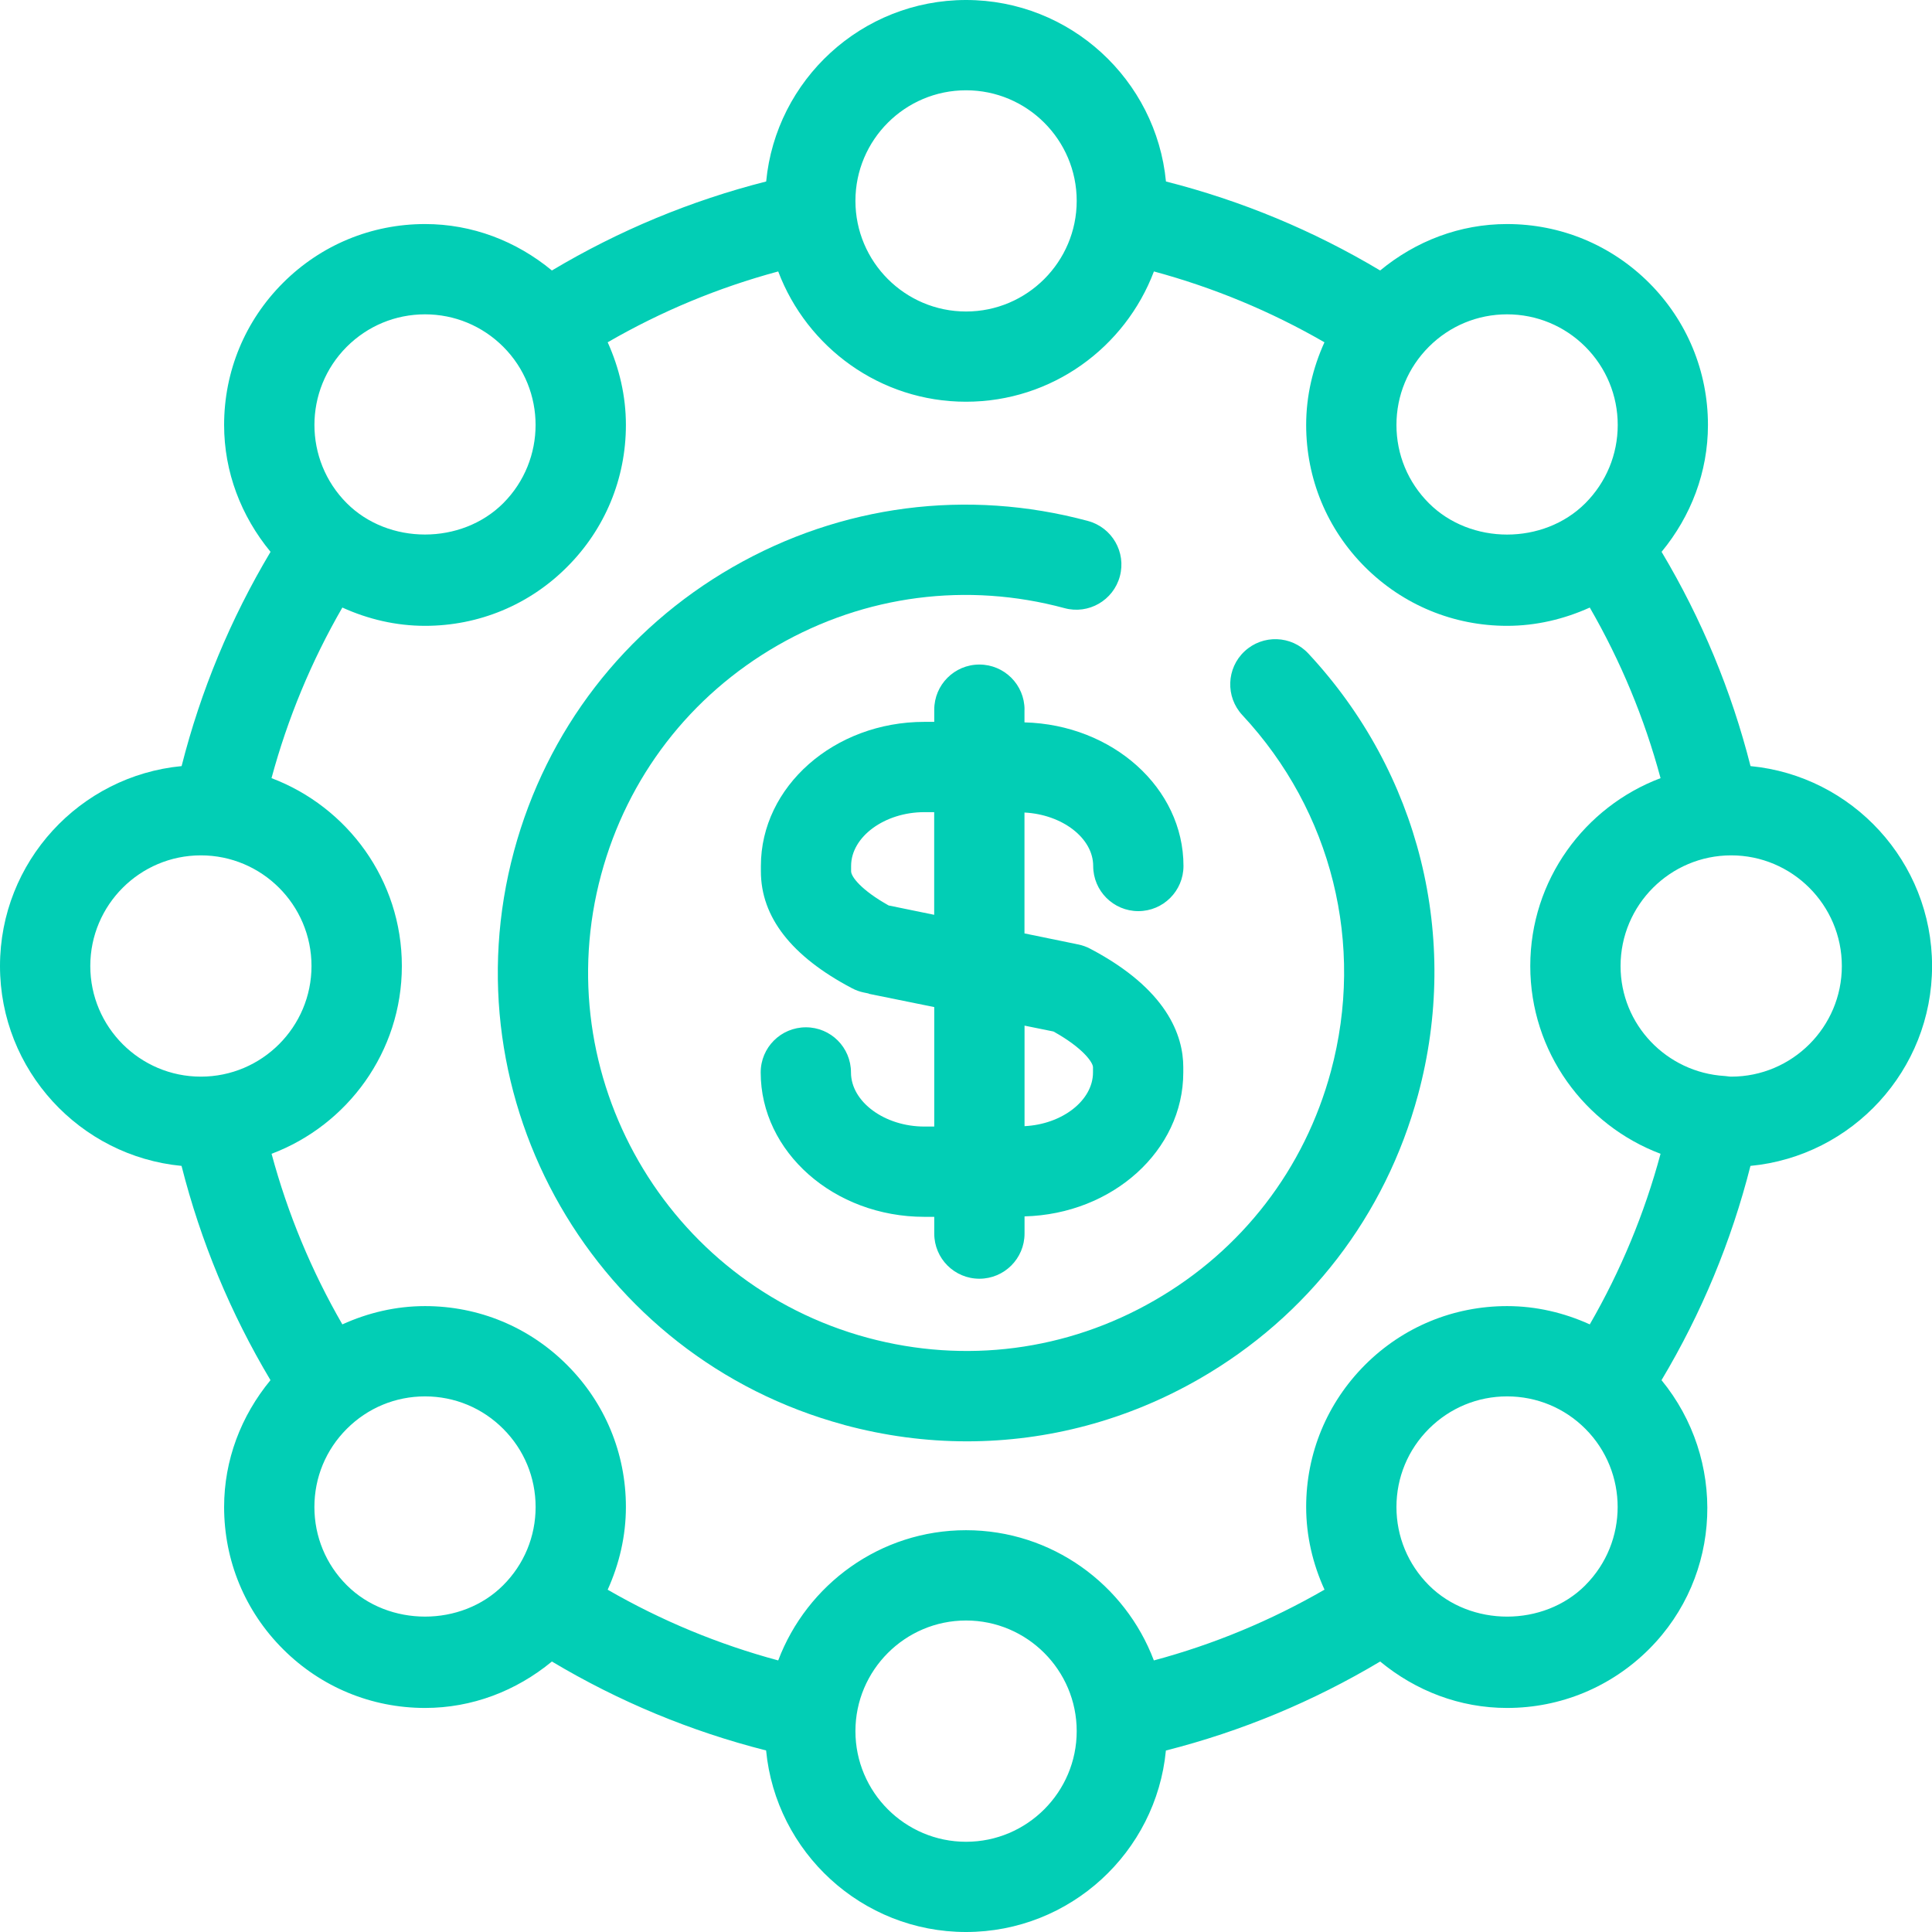
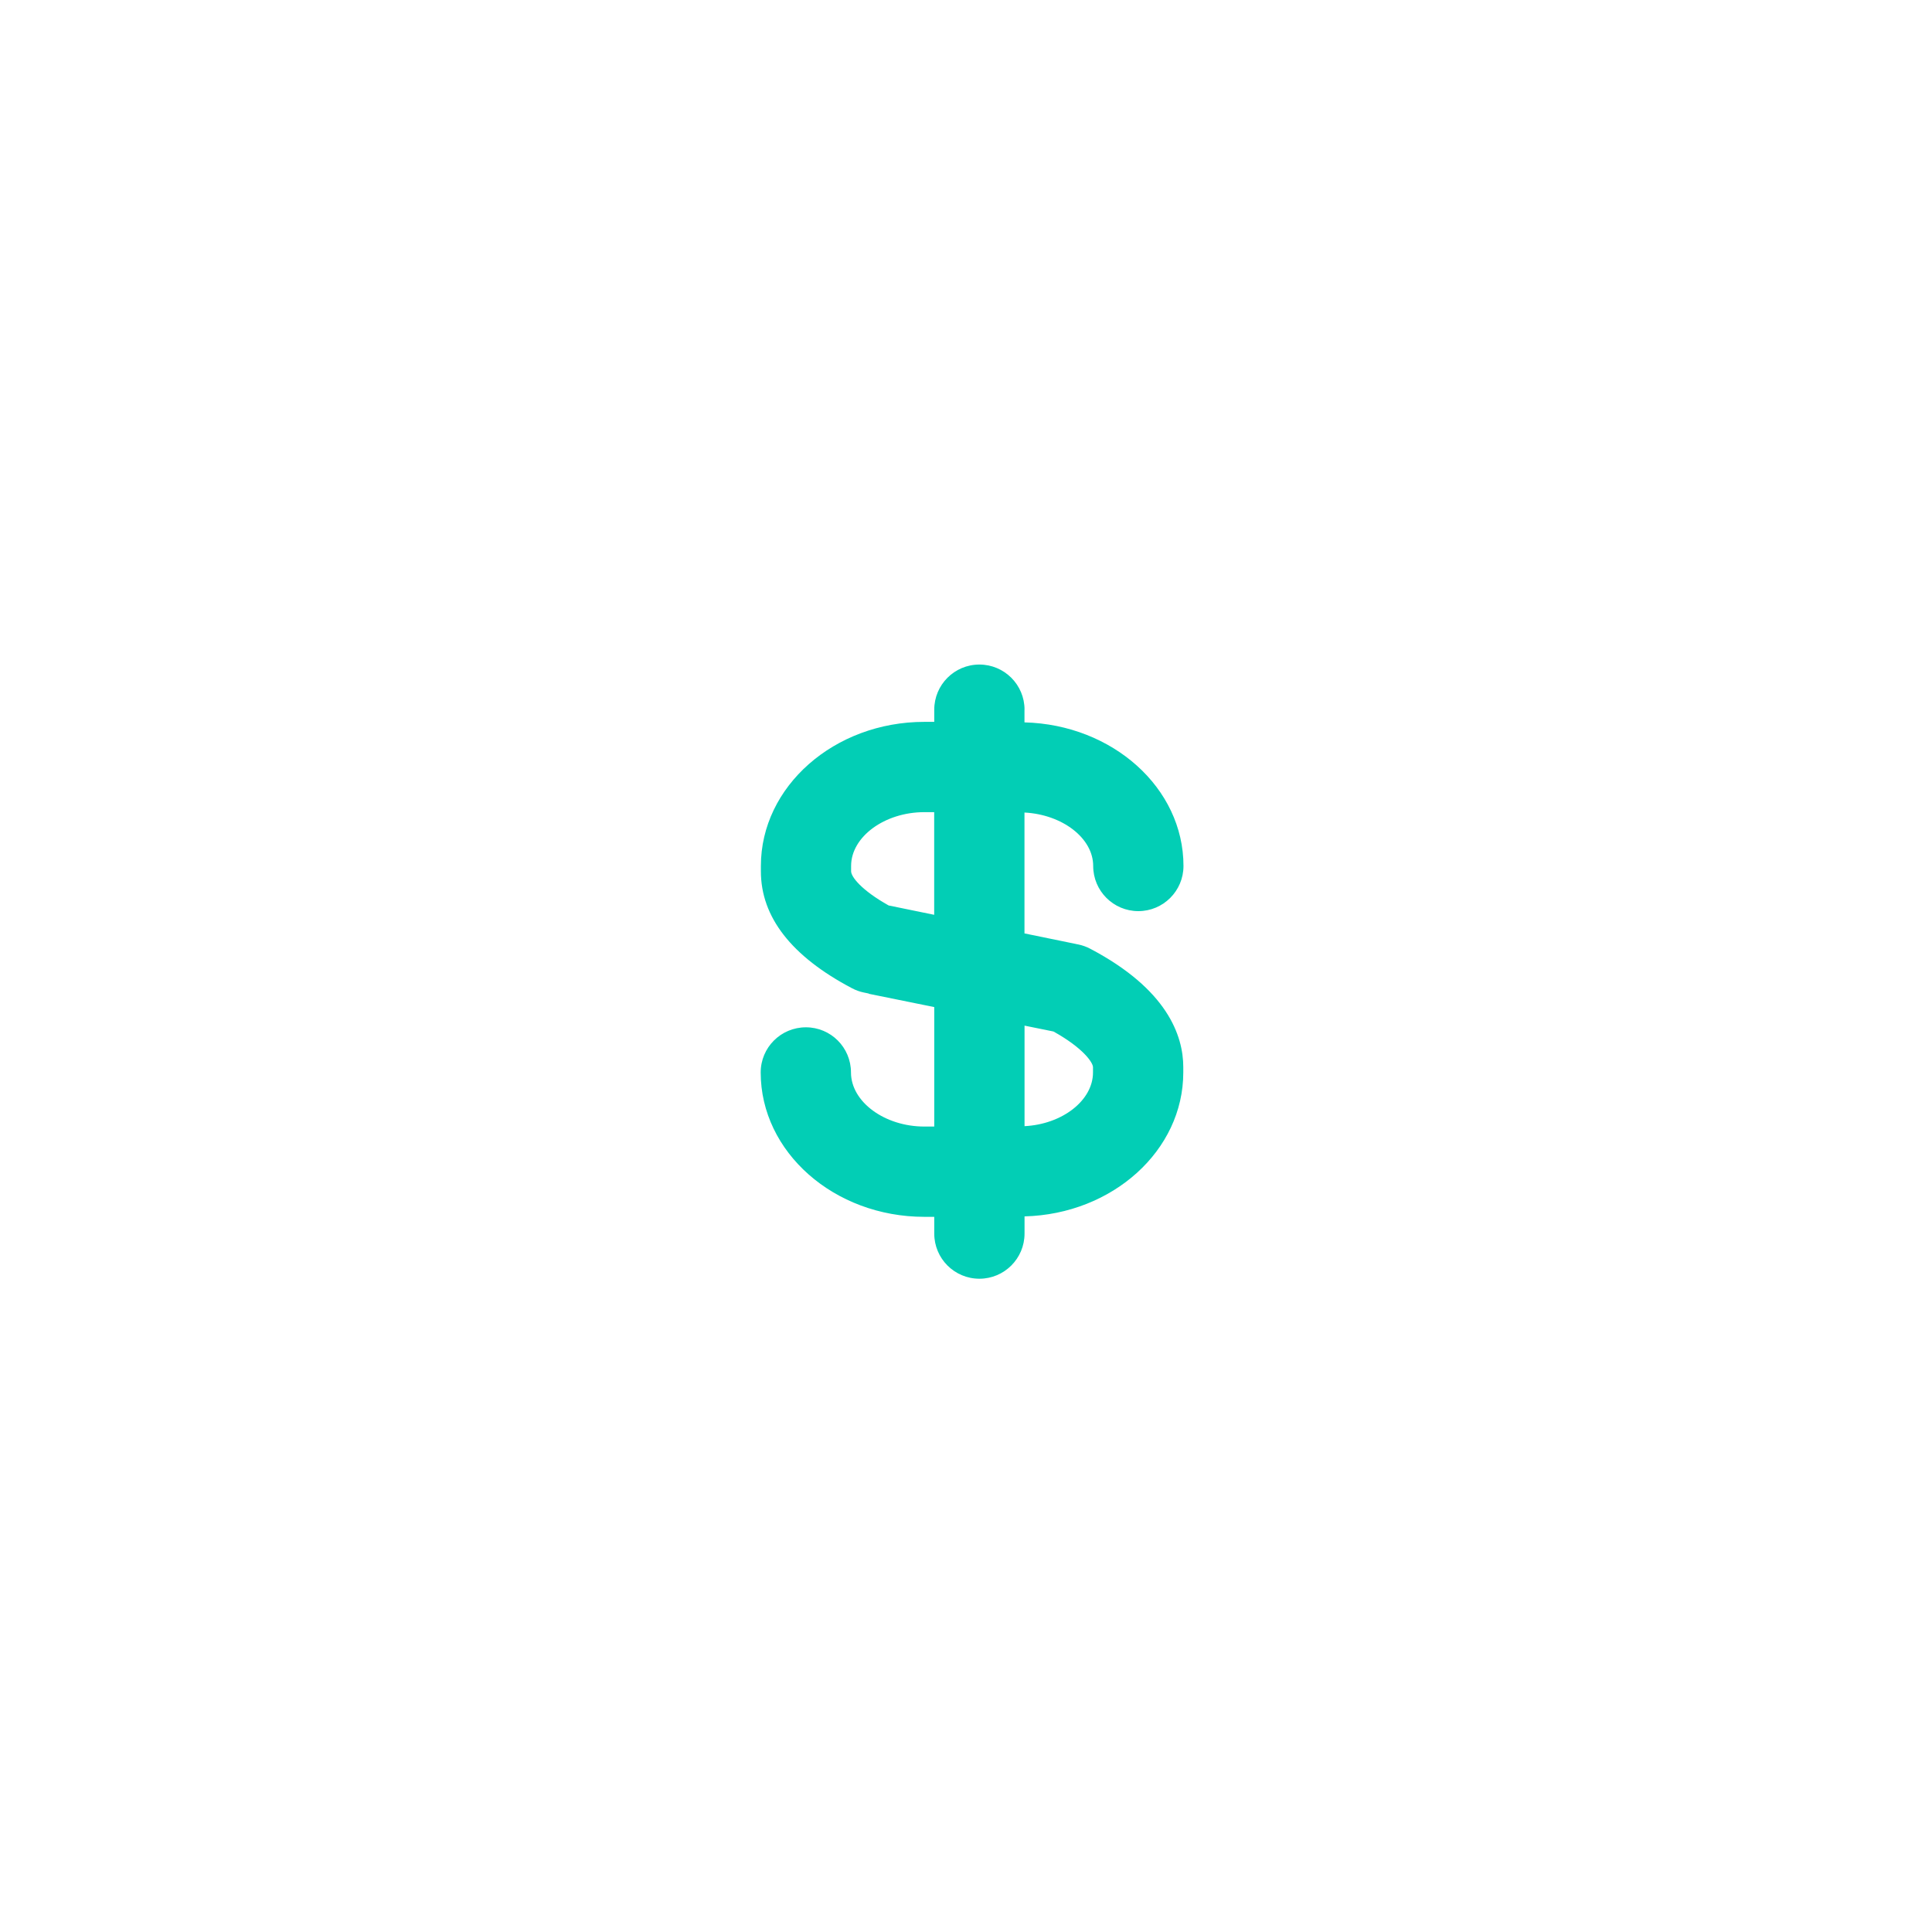
<svg xmlns="http://www.w3.org/2000/svg" width="30" height="30" viewBox="0 0 30 30" fill="none">
  <path d="M15.909 11.02C15.909 10.633 15.595 10.319 15.208 10.319C14.82 10.319 14.507 10.633 14.507 11.02V11.209H14.354C12.954 11.209 11.815 12.213 11.815 13.446V13.529C11.815 14.241 12.291 14.851 13.229 15.345C13.288 15.376 13.35 15.399 13.415 15.412L13.483 15.426C13.489 15.427 13.492 15.431 13.498 15.433L14.507 15.638V17.493H14.354C13.736 17.493 13.214 17.109 13.214 16.653C13.214 16.265 12.901 15.952 12.514 15.952C12.126 15.952 11.812 16.265 11.812 16.653C11.812 17.889 12.952 18.895 14.354 18.895H14.507V19.155C14.507 19.542 14.82 19.856 15.208 19.856C15.595 19.856 15.909 19.542 15.909 19.155V18.888C17.274 18.853 18.374 17.867 18.374 16.653V16.572C18.374 16.079 18.123 15.36 16.929 14.732C16.871 14.701 16.808 14.679 16.742 14.665L16.718 14.661C16.718 14.66 16.718 14.66 16.717 14.66L15.908 14.494V12.617C16.493 12.647 16.975 13.012 16.975 13.447C16.975 13.834 17.289 14.148 17.676 14.148C18.063 14.148 18.377 13.834 18.377 13.447C18.377 12.235 17.276 11.252 15.908 11.217L15.908 11.02L15.909 11.02ZM16.972 16.653C16.972 17.09 16.492 17.458 15.909 17.487V15.926L16.343 16.014L16.36 16.018C16.821 16.275 16.972 16.5 16.972 16.572L16.972 16.653L16.972 16.653ZM13.799 14.06C13.374 13.822 13.216 13.614 13.216 13.529V13.446C13.216 12.993 13.737 12.611 14.353 12.611H14.506V14.205L13.799 14.06Z" fill="#02CEB5" />
-   <path d="M13.108 22.126C13.738 22.296 14.377 22.381 15.014 22.381C16.269 22.381 17.508 22.053 18.625 21.41C20.309 20.441 21.513 18.875 22.019 17.001C22.678 14.562 22.041 12 20.316 10.148C20.053 9.865 19.609 9.849 19.326 10.113C19.043 10.376 19.027 10.821 19.291 11.104C20.684 12.599 21.197 14.667 20.666 16.636C20.258 18.149 19.285 19.413 17.925 20.194C16.568 20.976 14.986 21.181 13.473 20.773C10.349 19.93 8.492 16.703 9.335 13.58C9.743 12.066 10.717 10.802 12.076 10.021C13.435 9.24 15.018 9.035 16.529 9.443C16.903 9.545 17.288 9.323 17.389 8.949C17.49 8.575 17.268 8.191 16.895 8.09C15.02 7.584 13.06 7.839 11.377 8.806C9.694 9.774 8.488 11.34 7.982 13.214C6.937 17.084 9.237 21.081 13.108 22.125L13.108 22.126Z" fill="#02CEB5" />
-   <path d="M2.819 18.104C3.116 19.276 3.579 20.39 4.2 21.431C3.742 21.987 3.48 22.671 3.48 23.401C3.48 24.234 3.804 25.018 4.394 25.607C4.983 26.196 5.766 26.521 6.6 26.521C7.329 26.521 8.013 26.259 8.57 25.8C9.61 26.421 10.724 26.884 11.896 27.181C12.048 28.761 13.382 30 15 30C16.619 30 17.953 28.761 18.104 27.182C19.277 26.884 20.39 26.421 21.431 25.8C21.988 26.259 22.671 26.521 23.401 26.521C24.235 26.521 25.018 26.195 25.607 25.607C26.75 24.463 26.804 22.656 25.8 21.431C26.421 20.391 26.884 19.276 27.181 18.104C28.761 17.953 30.001 16.619 30.001 15.001C30.001 13.381 28.761 12.047 27.182 11.896C26.885 10.724 26.422 9.61 25.801 8.569C26.259 8.013 26.521 7.329 26.521 6.599C26.521 5.766 26.196 4.982 25.608 4.393C25.018 3.804 24.235 3.479 23.401 3.479C22.671 3.479 21.987 3.741 21.431 4.2C20.39 3.578 19.276 3.116 18.105 2.818C17.953 1.239 16.619 0 15.001 0C13.382 0 12.048 1.239 11.897 2.818C10.725 3.116 9.611 3.579 8.57 4.2C8.014 3.741 7.33 3.479 6.6 3.479C5.767 3.479 4.983 3.804 4.394 4.393C3.805 4.982 3.48 5.766 3.48 6.599C3.48 7.329 3.743 8.013 4.201 8.569C3.58 9.61 3.117 10.724 2.82 11.896C1.24 12.047 2.70299e-08 13.381 2.70299e-08 15.001C-0 16.618 1.24 17.953 2.819 18.104L2.819 18.104ZM4.216 12.083C4.467 11.155 4.834 10.269 5.316 9.434C5.715 9.615 6.148 9.718 6.6 9.718C7.432 9.718 8.217 9.394 8.805 8.804C9.395 8.215 9.719 7.432 9.719 6.598C9.719 6.147 9.616 5.714 9.436 5.315C10.27 4.833 11.156 4.465 12.084 4.215C12.53 5.395 13.667 6.238 15 6.238C16.335 6.238 17.472 5.395 17.918 4.215C18.846 4.466 19.731 4.833 20.566 5.315C20.385 5.714 20.282 6.147 20.282 6.599C20.282 7.432 20.606 8.215 21.195 8.804C21.785 9.393 22.568 9.718 23.402 9.718C23.853 9.718 24.287 9.614 24.686 9.434C25.167 10.268 25.535 11.154 25.785 12.083C24.606 12.528 23.762 13.665 23.762 15C23.762 16.334 24.605 17.471 25.785 17.916C25.535 18.845 25.167 19.731 24.686 20.565C24.287 20.384 23.853 20.281 23.402 20.281C22.569 20.281 21.785 20.605 21.196 21.194C20.607 21.784 20.282 22.567 20.282 23.4C20.282 23.851 20.385 24.285 20.567 24.684C19.731 25.166 18.846 25.534 17.917 25.783C17.472 24.604 16.334 23.761 15 23.761C13.667 23.761 12.53 24.604 12.084 25.783C11.156 25.533 10.27 25.166 9.436 24.685C9.616 24.286 9.719 23.852 9.719 23.4C9.719 22.567 9.395 21.784 8.805 21.195C8.216 20.605 7.433 20.281 6.6 20.281C6.148 20.281 5.715 20.384 5.316 20.565C4.835 19.731 4.467 18.844 4.217 17.916C5.396 17.471 6.24 16.333 6.24 15C6.24 13.666 5.396 12.529 4.216 12.083V12.083ZM5.385 24.615C5.06 24.291 4.882 23.859 4.882 23.401C4.882 22.942 5.06 22.512 5.385 22.187C5.71 21.862 6.141 21.683 6.6 21.683C7.058 21.683 7.49 21.862 7.814 22.187C8.138 22.511 8.317 22.942 8.317 23.401C8.317 23.859 8.138 24.291 7.813 24.616C7.165 25.265 6.035 25.265 5.385 24.615L5.385 24.615ZM15.001 28.599C14.053 28.599 13.283 27.828 13.283 26.881C13.283 25.934 14.054 25.163 15.001 25.163C15.948 25.163 16.719 25.934 16.719 26.881C16.719 27.828 15.948 28.599 15.001 28.599ZM24.617 24.616C23.968 25.265 22.837 25.265 22.188 24.616C21.863 24.291 21.684 23.859 21.684 23.401C21.684 22.942 21.863 22.511 22.188 22.186C22.513 21.862 22.944 21.683 23.402 21.683C23.861 21.683 24.293 21.862 24.617 22.186C25.286 22.856 25.286 23.945 24.617 24.615V24.616ZM28.6 15.001C28.6 15.948 27.829 16.718 26.882 16.718C26.847 16.718 26.816 16.71 26.782 16.708L26.781 16.708C26.781 16.708 26.78 16.708 26.779 16.708C25.881 16.653 25.164 15.913 25.164 15.001C25.164 14.052 25.935 13.282 26.882 13.282C27.828 13.282 28.6 14.053 28.6 15.001L28.6 15.001ZM24.617 5.384C24.941 5.709 25.12 6.141 25.12 6.599C25.12 7.058 24.941 7.488 24.617 7.814C23.968 8.463 22.837 8.463 22.188 7.814C21.863 7.489 21.684 7.058 21.684 6.599C21.684 6.14 21.863 5.709 22.188 5.384C22.512 5.06 22.944 4.881 23.401 4.881C23.86 4.881 24.292 5.06 24.617 5.384ZM15.001 1.402C15.948 1.402 16.719 2.172 16.719 3.119C16.719 4.066 15.948 4.837 15.001 4.837C14.053 4.837 13.283 4.066 13.283 3.119C13.283 2.172 14.053 1.402 15.001 1.402ZM5.385 5.384C5.71 5.06 6.141 4.881 6.6 4.881C7.058 4.881 7.489 5.06 7.814 5.384C8.484 6.054 8.484 7.143 7.814 7.814C7.165 8.462 6.033 8.462 5.385 7.814C4.715 7.143 4.715 6.054 5.385 5.384H5.385ZM3.119 13.282C4.067 13.282 4.837 14.052 4.837 15C4.837 15.947 4.067 16.718 3.119 16.718C2.172 16.718 1.402 15.947 1.402 15C1.402 14.052 2.172 13.282 3.119 13.282Z" fill="#02CEB5" />
</svg>